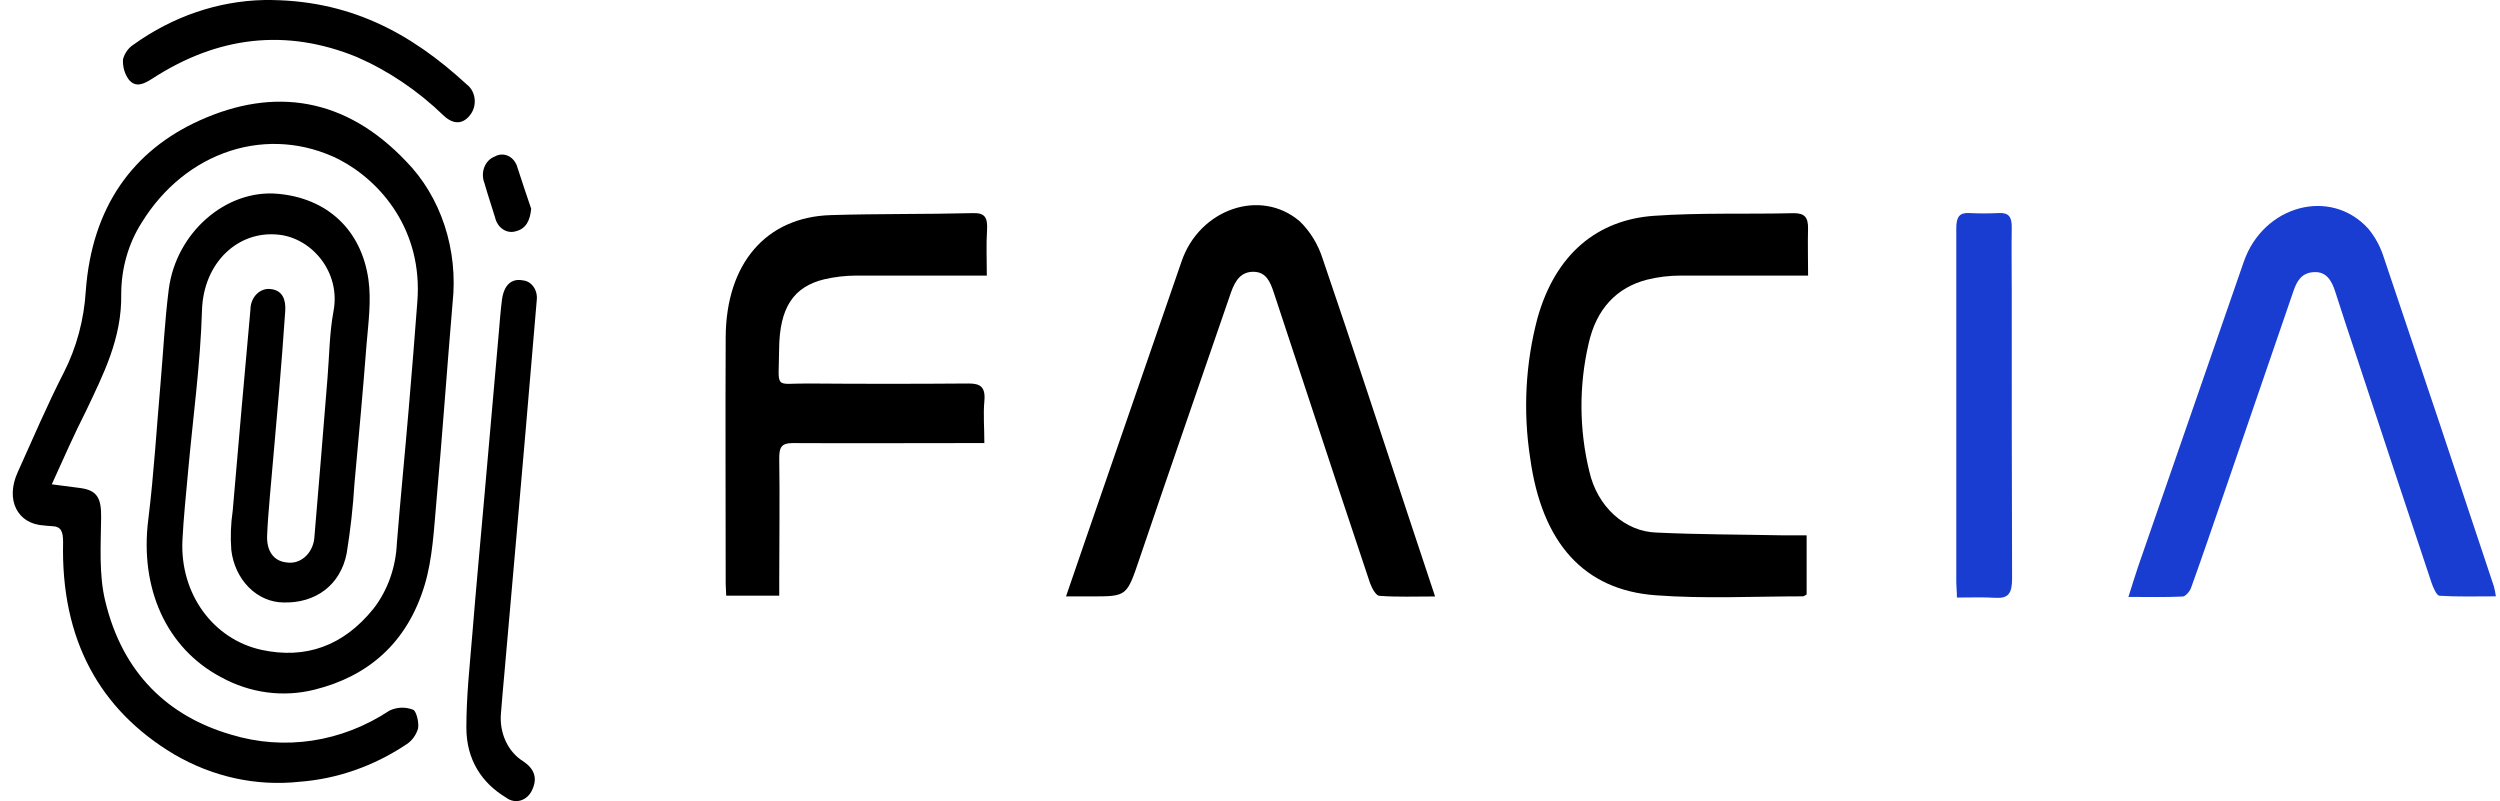
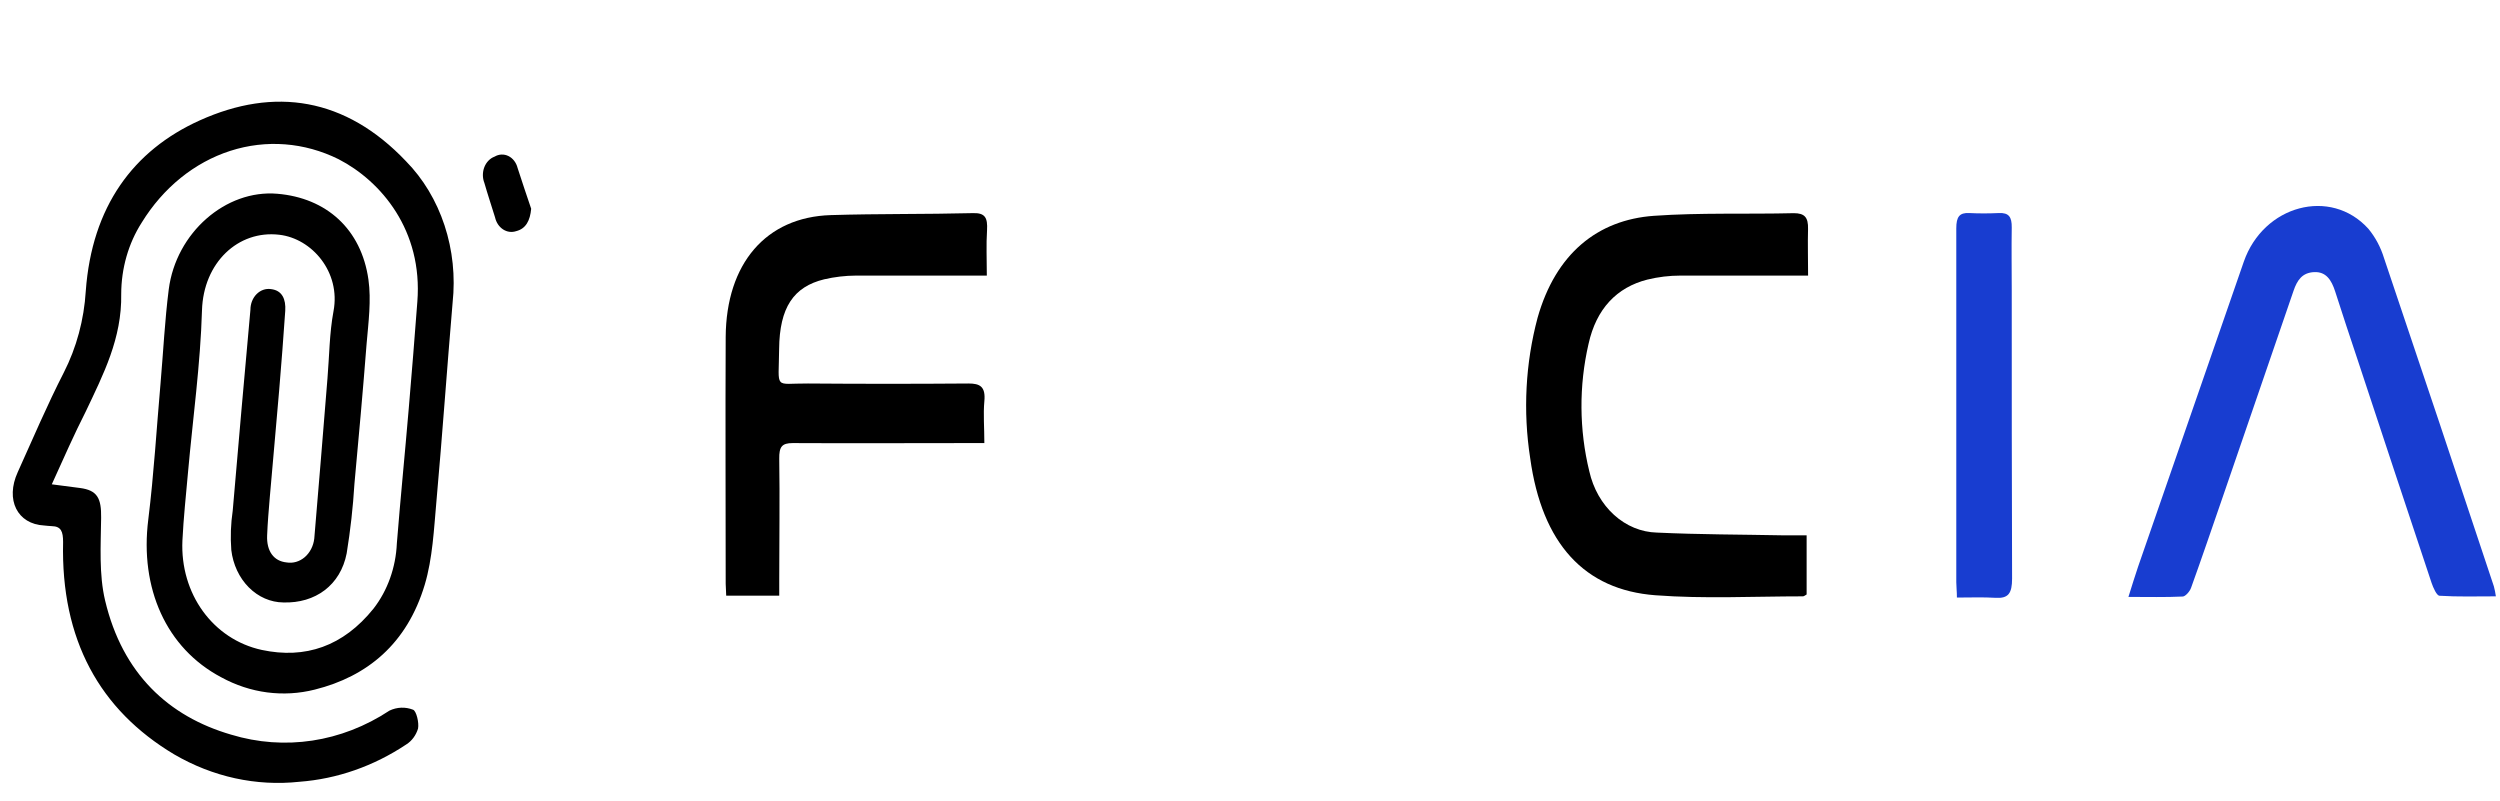
<svg xmlns="http://www.w3.org/2000/svg" width="181" height="58" viewBox="0 0 181 58" fill="none">
  <path d="M3.75 35.065L5.786 35.33C7.053 35.493 7.342 36.076 7.322 37.487C7.297 39.49 7.159 41.591 7.611 43.483C8.869 48.779 12.205 51.868 16.726 53.186C20.6 54.365 24.726 53.74 28.198 51.448C28.741 51.189 29.348 51.166 29.905 51.383C30.141 51.467 30.349 52.315 30.267 52.748C30.118 53.236 29.816 53.644 29.42 53.894C27.059 55.468 24.41 56.395 21.682 56.6C18.554 56.938 15.407 56.25 12.608 54.616C7.212 51.392 4.401 46.31 4.568 39.243C4.568 38.475 4.418 38.107 3.754 38.093C3.571 38.093 3.387 38.056 3.2 38.046C1.253 37.948 0.373 36.183 1.282 34.189C2.373 31.771 3.42 29.316 4.621 26.969C5.54 25.168 6.083 23.15 6.21 21.071C6.654 14.964 9.639 10.893 14.461 8.717C19.87 6.276 25.014 7.059 29.392 11.671C30.638 12.938 31.597 14.533 32.185 16.319C32.773 18.104 32.973 20.026 32.768 21.919C32.361 26.703 32.027 31.497 31.599 36.276C31.416 38.307 31.322 40.422 30.752 42.332C29.469 46.613 26.586 48.975 22.798 49.925C20.511 50.504 18.121 50.189 16.009 49.031C12.03 46.925 10.111 42.584 10.735 37.618C11.142 34.329 11.337 31.007 11.627 27.705C11.822 25.455 11.932 23.191 12.217 20.955C12.746 16.837 16.355 13.711 20.077 14.028C23.629 14.326 26.158 16.585 26.675 20.242C26.887 21.742 26.675 23.34 26.541 24.9C26.28 28.282 25.971 31.655 25.661 35.032C25.558 36.72 25.37 38.4 25.099 40.063C24.651 42.369 22.831 43.688 20.517 43.618C19.594 43.61 18.705 43.222 18.012 42.525C17.319 41.827 16.869 40.867 16.746 39.821C16.674 38.873 16.709 37.918 16.848 36.98C17.263 32.125 17.691 27.273 18.131 22.422C18.131 22.208 18.171 21.997 18.248 21.802C18.326 21.607 18.438 21.433 18.579 21.292C18.72 21.151 18.885 21.046 19.064 20.983C19.243 20.921 19.432 20.904 19.617 20.931C20.432 21.024 20.705 21.663 20.652 22.501C20.521 24.405 20.376 26.307 20.216 28.208C19.996 30.812 19.756 33.411 19.532 36.015C19.454 36.947 19.377 37.846 19.34 38.764C19.291 39.905 19.821 40.627 20.749 40.72C20.98 40.759 21.215 40.745 21.441 40.679C21.667 40.613 21.879 40.497 22.066 40.337C22.252 40.176 22.409 39.975 22.527 39.745C22.645 39.515 22.722 39.261 22.753 38.996C23.087 35.125 23.393 31.254 23.71 27.383C23.845 25.762 23.849 24.122 24.146 22.529C24.68 19.706 22.59 17.265 20.212 16.995C17.247 16.65 14.726 19.008 14.624 22.473C14.51 26.382 13.964 30.276 13.614 34.175C13.467 35.829 13.288 37.483 13.207 39.136C13.032 42.975 15.41 46.287 18.957 47.056C22.098 47.726 24.847 46.799 27.046 44.06C28.061 42.753 28.656 41.088 28.732 39.341C28.993 36.08 29.319 32.819 29.595 29.559C29.815 26.987 30.022 24.417 30.215 21.849C30.622 16.688 27.596 13.115 24.513 11.526C22.037 10.299 19.268 10.086 16.671 10.923C14.074 11.76 11.809 13.595 10.258 16.119C9.299 17.619 8.78 19.427 8.776 21.285C8.833 24.495 7.48 27.108 6.214 29.782C5.379 31.422 4.617 33.155 3.75 35.065Z" fill="black" />
  <path d="M180.701 43.175C179.267 43.175 177.944 43.217 176.628 43.133C176.416 43.133 176.168 42.551 176.046 42.201C174.254 36.825 172.47 31.444 170.694 26.055C170.148 24.406 169.59 22.757 169.065 21.099C168.796 20.265 168.401 19.659 167.542 19.701C166.682 19.743 166.32 20.274 166.051 21.057L160.932 35.964C160.17 38.167 159.421 40.375 158.631 42.565C158.537 42.83 158.223 43.179 158.032 43.189C156.769 43.249 155.507 43.217 154.098 43.217C154.362 42.388 154.566 41.703 154.798 41.027C157.348 33.667 159.899 26.307 162.451 18.947C163.876 14.857 168.735 13.548 171.464 16.557C171.974 17.17 172.364 17.901 172.608 18.7C175.28 26.61 177.93 34.529 180.558 42.457C180.62 42.693 180.668 42.932 180.701 43.175Z" fill="#183DD0" />
-   <path d="M103.9 43.184C102.446 43.184 101.155 43.236 99.872 43.138C99.624 43.138 99.314 42.565 99.188 42.206C97.579 37.422 96.003 32.628 94.419 27.835C93.686 25.624 92.954 23.408 92.224 21.187C91.963 20.395 91.665 19.692 90.765 19.678C89.865 19.664 89.442 20.288 89.136 21.136C86.929 27.551 84.701 33.956 82.522 40.385C81.573 43.18 81.618 43.18 79.007 43.18H77.179L78.535 39.234C80.878 32.461 83.217 25.686 85.552 18.909C86.843 15.15 91.254 13.585 94.105 16.026C94.858 16.753 95.43 17.692 95.767 18.751C97.938 25.105 100.023 31.496 102.137 37.874C102.703 39.583 103.269 41.288 103.9 43.184Z" fill="black" />
  <path d="M71.446 19.953C68.188 19.953 65.068 19.953 61.968 19.953C61.196 19.957 60.425 20.047 59.667 20.223C57.456 20.764 56.438 22.259 56.409 25.268C56.381 28.277 56.002 27.747 58.494 27.765C62.369 27.796 66.245 27.796 70.122 27.765C70.937 27.765 71.372 27.975 71.267 29.055C71.181 29.987 71.267 30.956 71.267 32.079H70.045C65.829 32.079 61.61 32.102 57.395 32.079C56.609 32.079 56.405 32.344 56.417 33.215C56.462 36.122 56.417 39.034 56.417 41.941V43.124H52.577C52.577 42.812 52.54 42.541 52.54 42.267C52.54 36.309 52.511 30.351 52.54 24.392C52.577 19.073 55.464 15.719 60.14 15.574C63.577 15.467 67.019 15.518 70.456 15.43C71.328 15.406 71.511 15.774 71.462 16.66C71.393 17.717 71.446 18.774 71.446 19.953Z" fill="black" />
  <path d="M130.906 19.953C127.648 19.953 124.666 19.953 121.665 19.953C120.86 19.953 120.057 20.05 119.27 20.242C117.054 20.805 115.572 22.352 115.01 24.9C114.31 27.927 114.329 31.113 115.067 34.128C115.348 35.375 115.978 36.483 116.86 37.282C117.742 38.082 118.829 38.53 119.954 38.559C123.017 38.703 126.063 38.698 129.146 38.759C129.668 38.759 130.193 38.759 130.8 38.759V43.04C130.694 43.096 130.612 43.175 130.535 43.175C126.971 43.175 123.396 43.366 119.844 43.096C114.721 42.709 111.642 39.369 110.786 33.173C110.259 29.78 110.443 26.291 111.324 22.995C112.635 18.378 115.649 15.919 119.742 15.625C123.106 15.388 126.491 15.518 129.867 15.434C130.641 15.434 130.926 15.719 130.902 16.585C130.873 17.666 130.906 18.756 130.906 19.953Z" fill="black" />
  <path d="M141.68 43.263C141.68 42.797 141.635 42.471 141.635 42.155C141.635 33.616 141.635 25.077 141.635 16.534C141.635 15.69 141.867 15.388 142.58 15.425C143.292 15.462 144.005 15.457 144.718 15.425C145.431 15.392 145.663 15.695 145.65 16.478C145.626 18.001 145.65 19.524 145.65 21.047C145.65 27.993 145.651 34.939 145.675 41.885C145.675 42.961 145.406 43.338 144.482 43.282C143.557 43.226 142.649 43.263 141.68 43.263Z" fill="#183DD0" />
-   <path d="M38.864 21.695C38.571 25.068 38.306 28.161 38.049 31.254C37.833 33.784 37.609 36.313 37.389 38.843C37.102 42.144 36.811 45.447 36.518 48.751C36.436 49.683 36.343 50.647 36.273 51.597C36.202 52.306 36.319 53.023 36.609 53.654C36.9 54.285 37.351 54.8 37.903 55.133C38.717 55.692 38.904 56.353 38.546 57.15C38.466 57.343 38.35 57.514 38.207 57.651C38.064 57.788 37.897 57.889 37.717 57.946C37.537 58.003 37.349 58.015 37.164 57.981C36.98 57.948 36.804 57.869 36.648 57.751C34.864 56.68 33.765 54.989 33.765 52.678C33.765 50.367 34.013 48.169 34.196 45.919C34.461 42.658 34.763 39.397 35.052 36.136C35.402 32.13 35.755 28.124 36.111 24.118C36.184 23.312 36.237 22.496 36.343 21.695C36.485 20.642 37.027 20.139 37.846 20.298C37.994 20.309 38.139 20.355 38.271 20.432C38.403 20.509 38.521 20.617 38.616 20.747C38.711 20.878 38.782 21.029 38.825 21.192C38.867 21.355 38.881 21.526 38.864 21.695Z" fill="black" />
-   <path d="M19.135 0.001C25.244 -0.059 29.724 2.363 33.797 6.118C33.947 6.23 34.075 6.378 34.172 6.551C34.269 6.724 34.333 6.918 34.359 7.122C34.386 7.325 34.374 7.532 34.326 7.73C34.278 7.928 34.193 8.112 34.078 8.27C33.565 8.992 32.856 9.062 32.119 8.368C30.248 6.559 28.124 5.126 25.835 4.128C20.691 2.028 15.755 2.628 11.031 5.689C10.452 6.062 9.845 6.383 9.336 5.777C9.027 5.366 8.872 4.832 8.905 4.291C9.033 3.833 9.312 3.449 9.682 3.22C12.52 1.186 15.787 0.073 19.135 0.001Z" fill="black" />
  <path d="M38.457 15.113C38.38 15.97 38.075 16.557 37.374 16.734C37.217 16.787 37.051 16.804 36.888 16.783C36.725 16.762 36.567 16.703 36.424 16.61C36.281 16.517 36.156 16.393 36.056 16.244C35.956 16.094 35.884 15.924 35.843 15.742C35.586 14.908 35.309 14.083 35.069 13.245C34.998 13.065 34.961 12.871 34.961 12.674C34.961 12.477 34.996 12.282 35.066 12.102C35.136 11.922 35.239 11.761 35.367 11.63C35.495 11.498 35.646 11.399 35.81 11.339C35.964 11.248 36.133 11.197 36.306 11.19C36.479 11.183 36.651 11.219 36.81 11.297C36.969 11.375 37.111 11.493 37.225 11.641C37.34 11.789 37.424 11.965 37.472 12.155C37.798 13.133 38.111 14.125 38.457 15.113Z" fill="black" />
</svg>